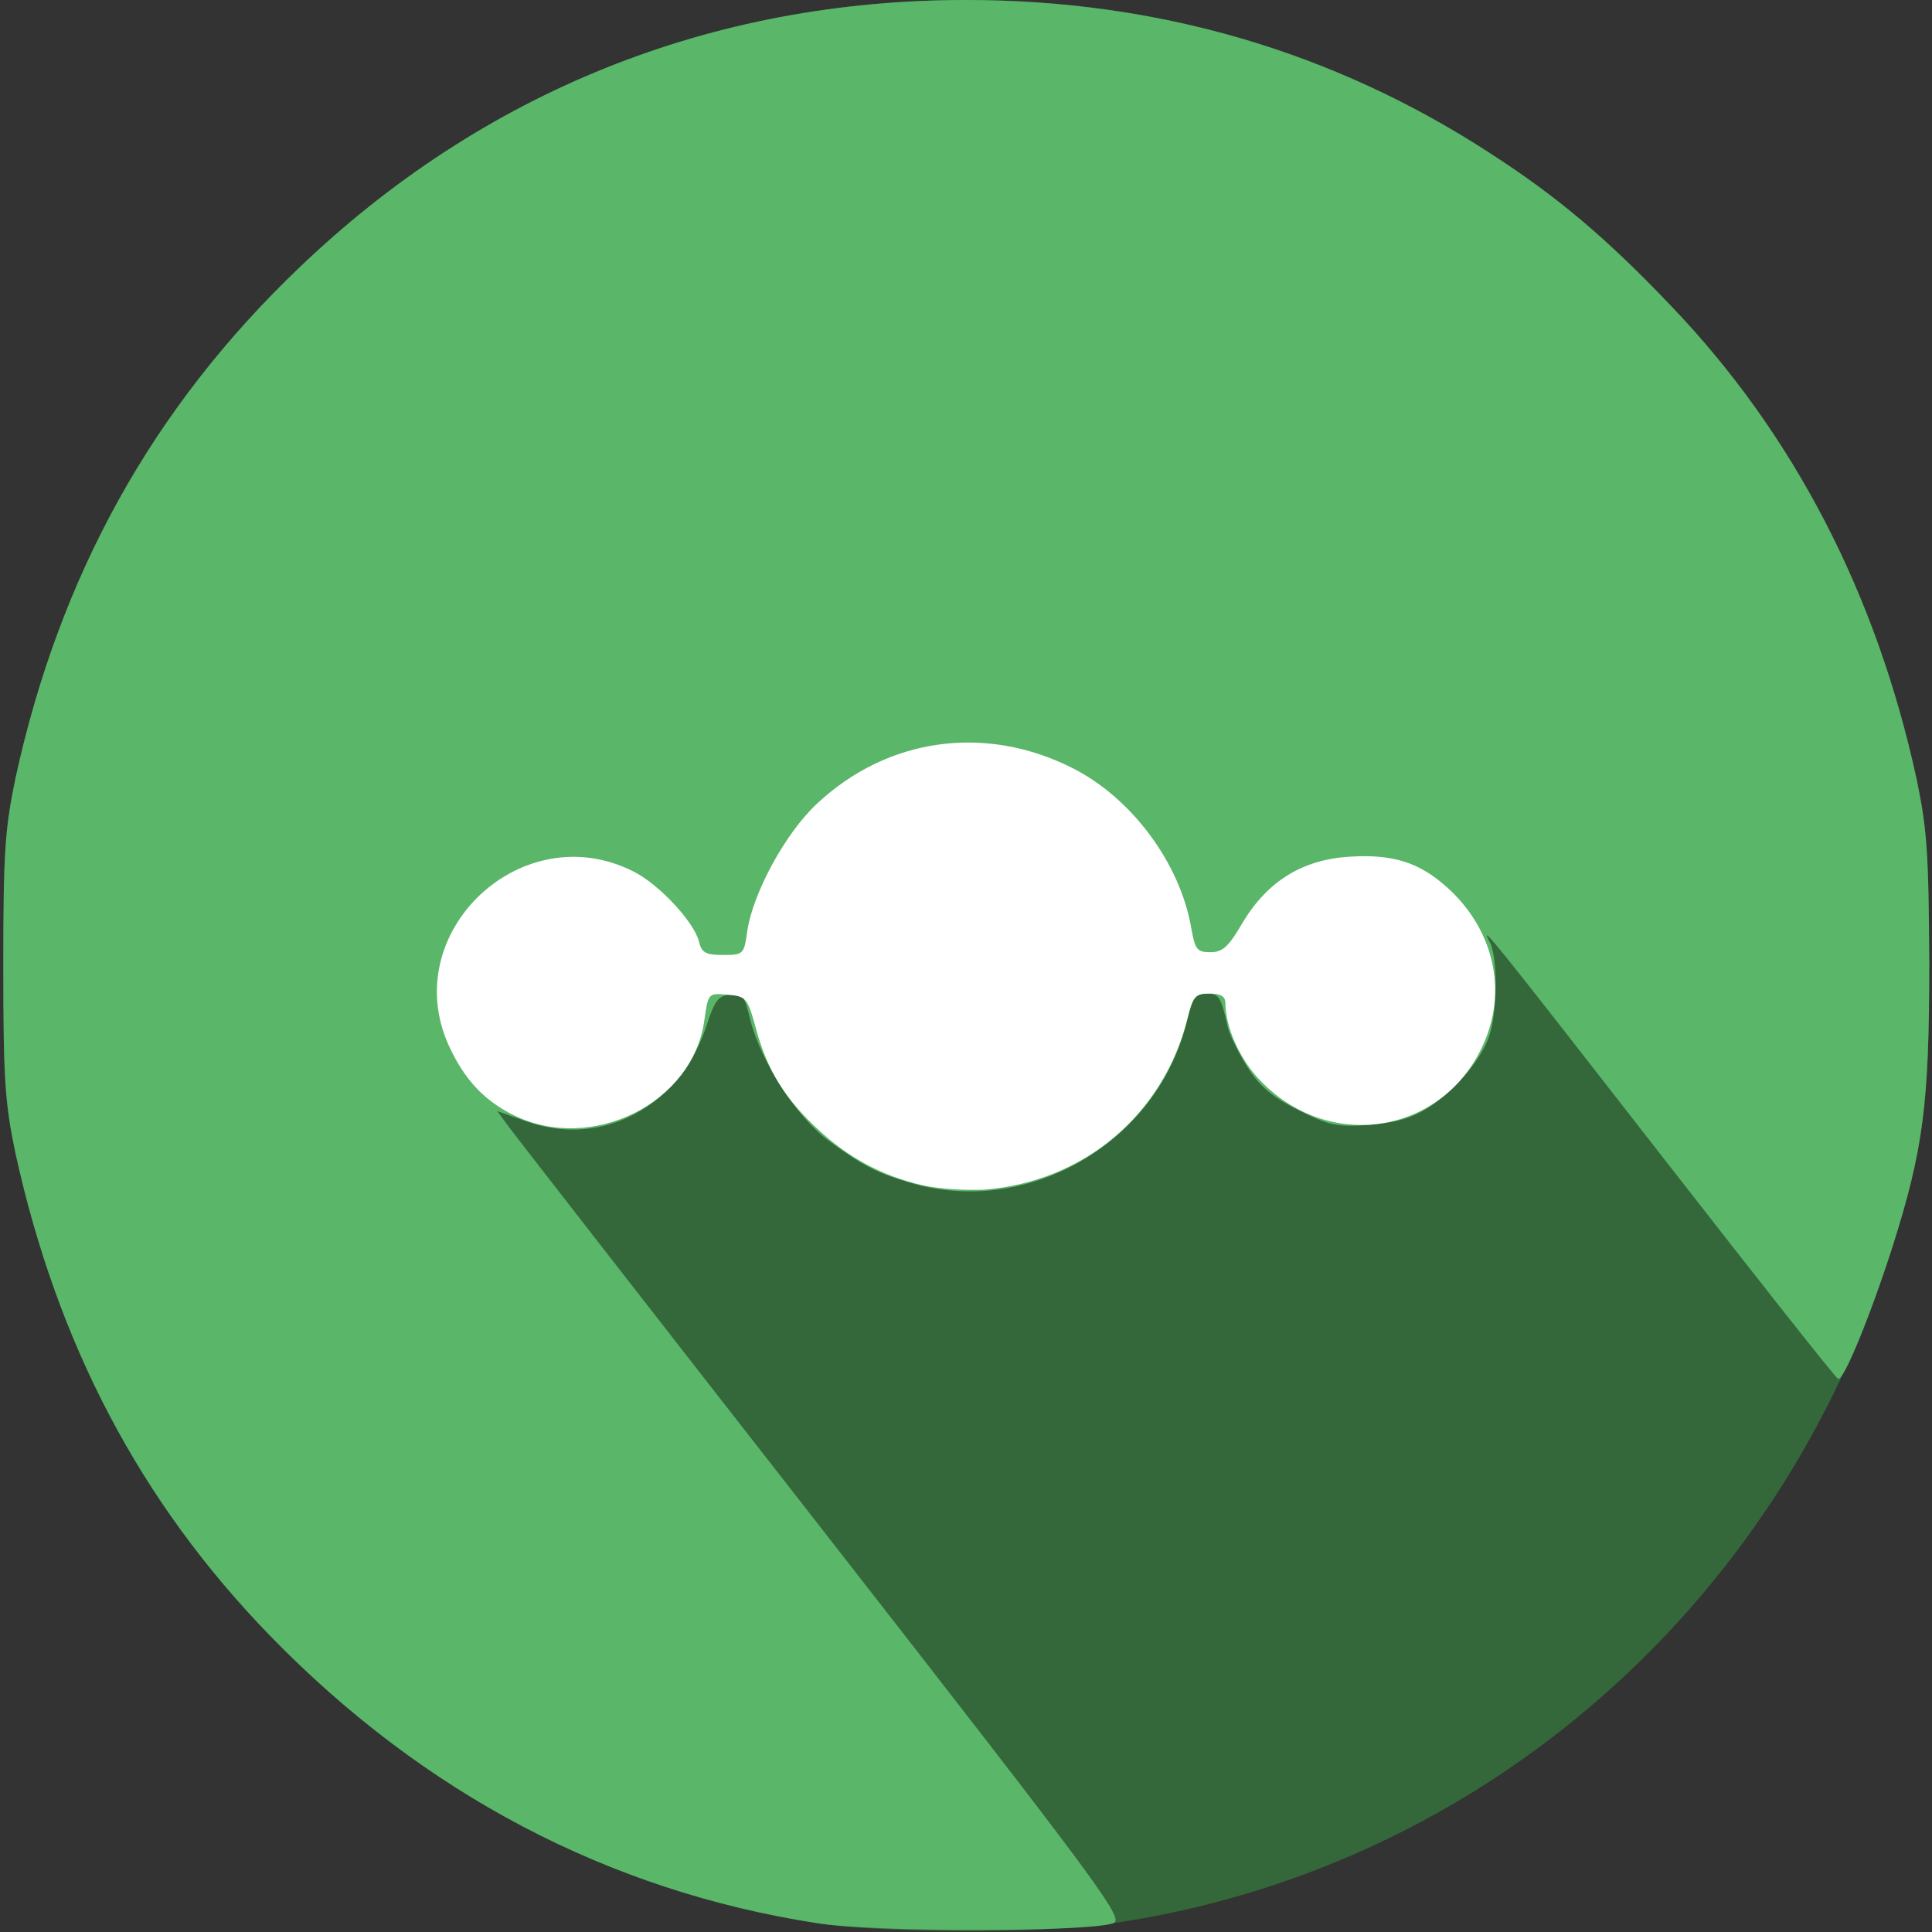
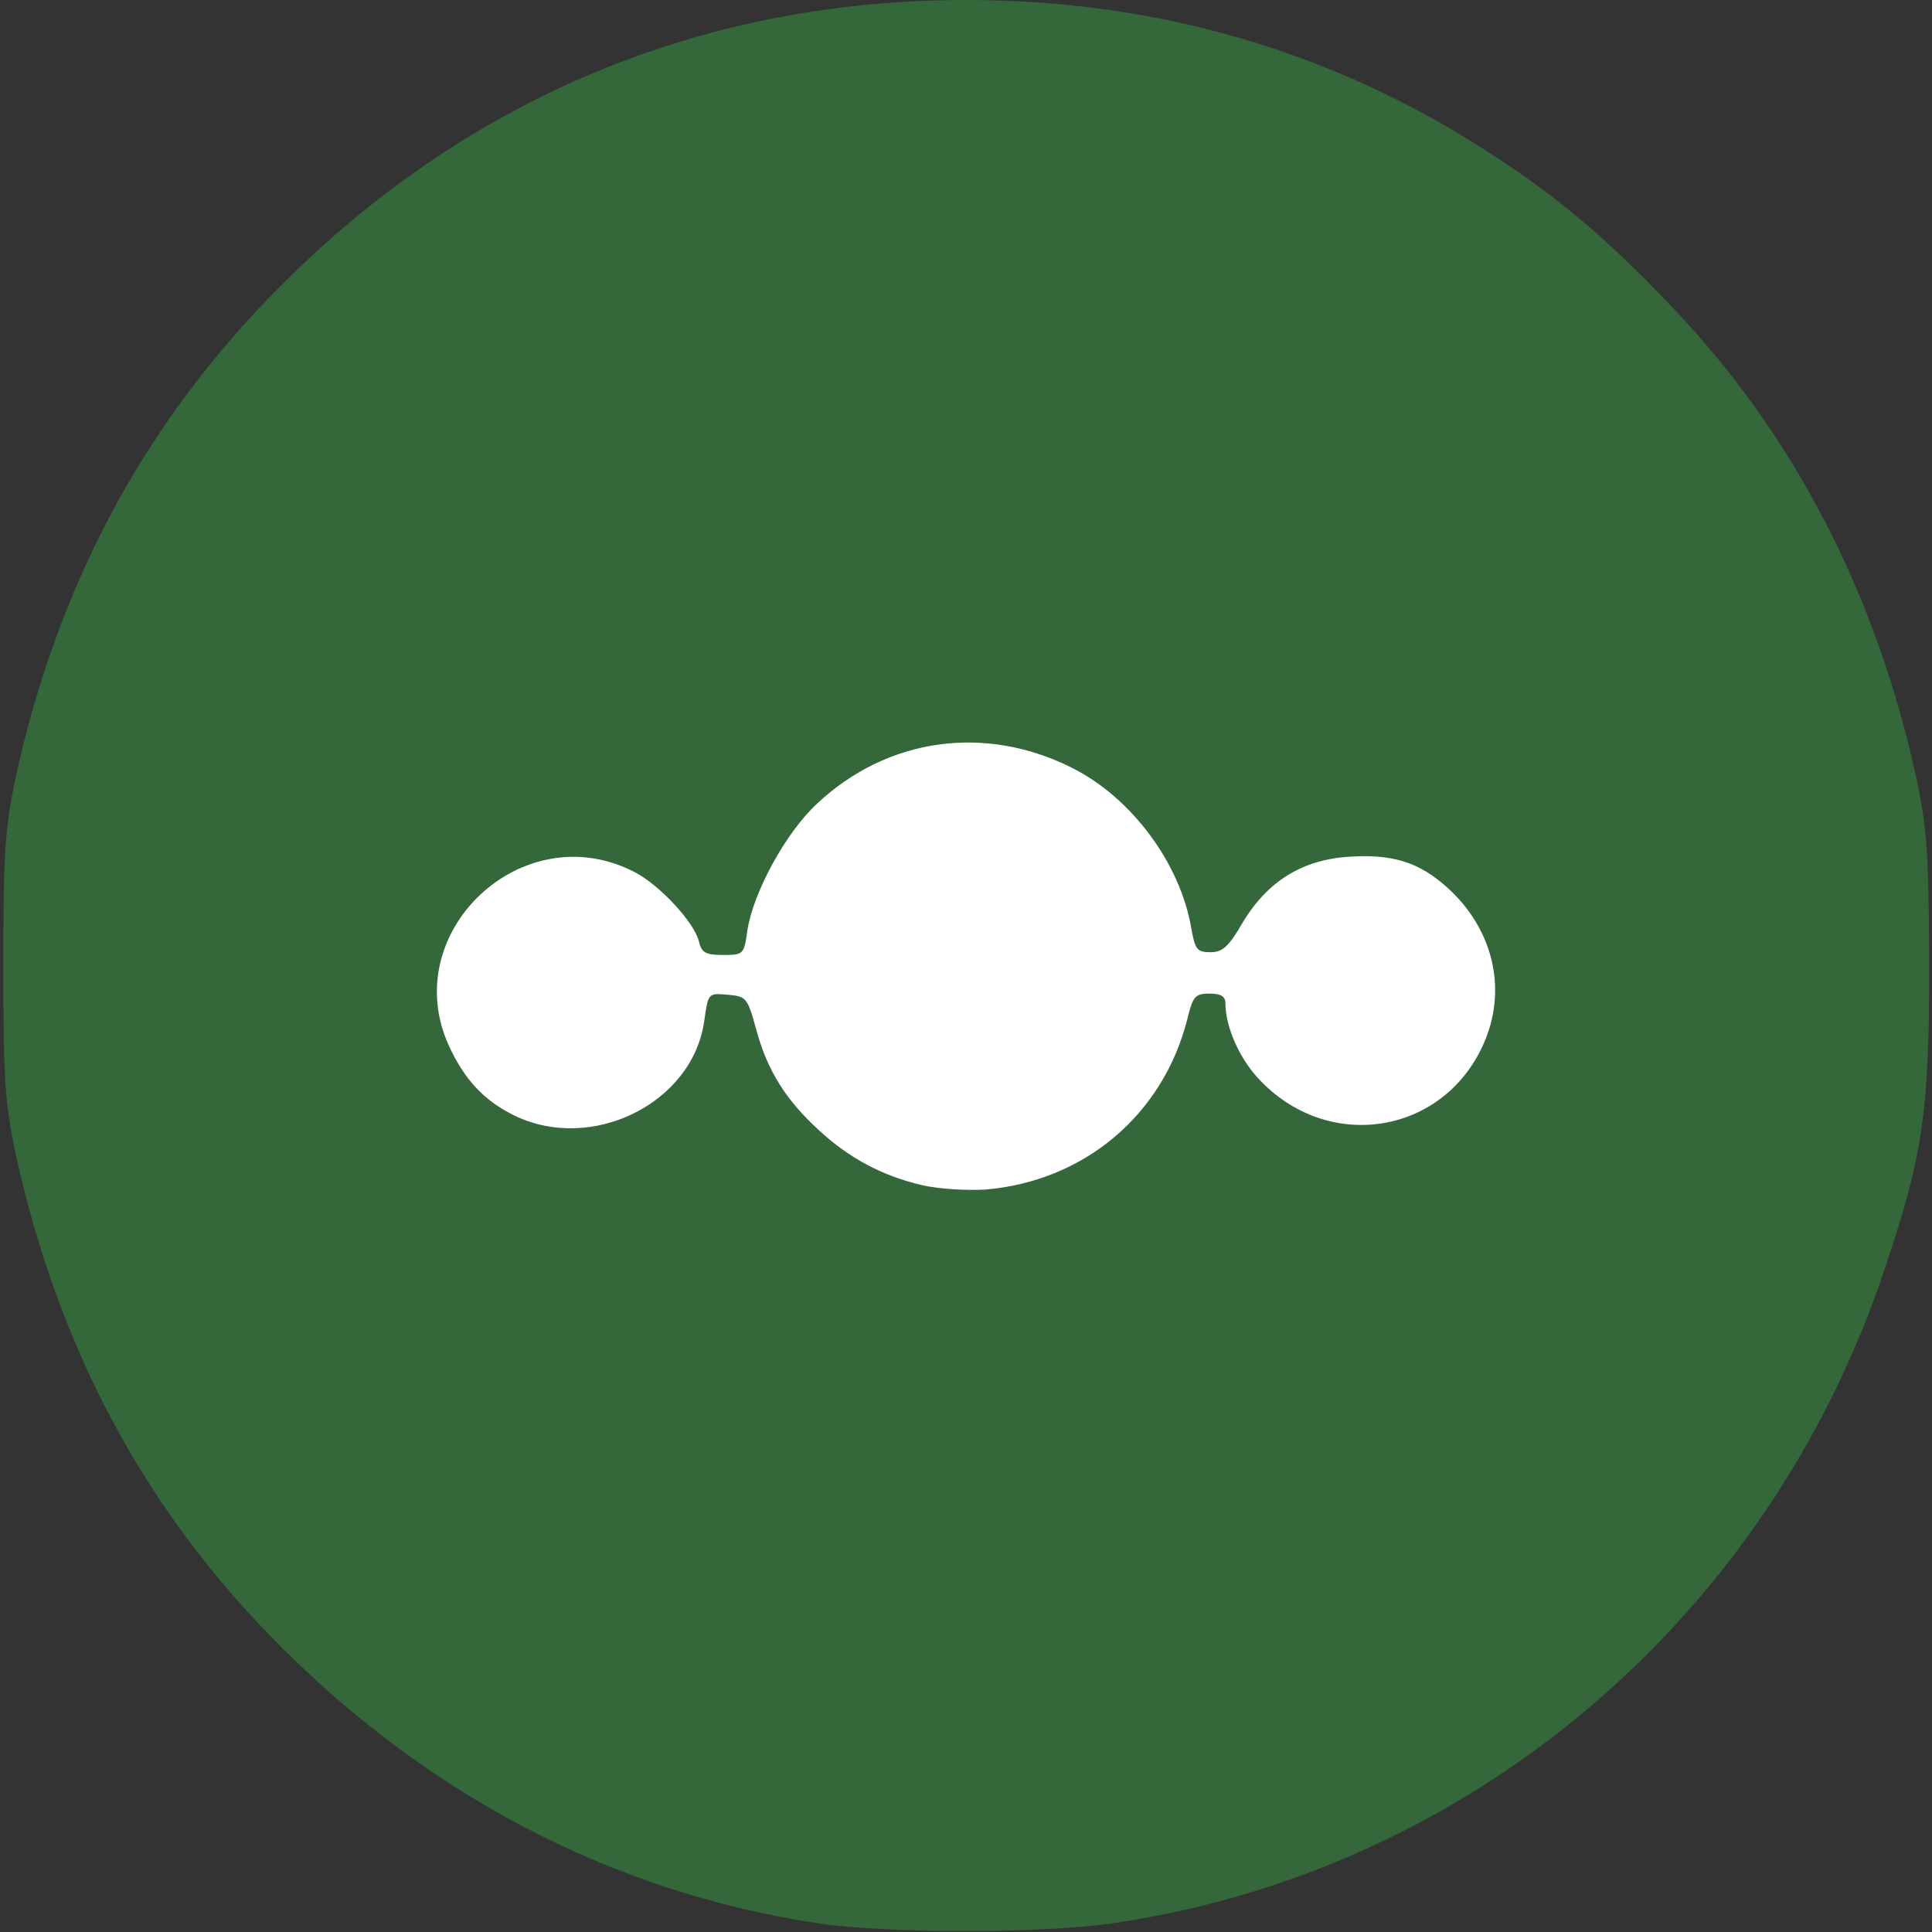
<svg xmlns="http://www.w3.org/2000/svg" width="250" height="250">
  <rect width="100%" height="100%" fill="#333333" stroke="none" />
  <path fill="#34673a" d="M105.715 248.855c-26.715-4.07-50.93-16.785-70.785-37.21-16.785-17.29-27.5-37.715-32.93-62.43-1.355-6.5-1.57-9.5-1.57-24.215 0-14.785.215-17.715 1.57-24.285 5.715-26.215 17.715-47.93 36.715-66.07C62.5 11.855 92.07 0 125 0c24.785 0 47.57 6.645 67.855 19.855 8.645 5.575 15.075 11 23.43 19.79 15.785 16.5 26.5 37.14 31.715 61.14 1.355 6.5 1.57 9.5 1.645 23.86 0 19.21-.79 24.71-5.715 39.425-15.145 45.5-53.86 78.215-100.36 84.86-9.425 1.285-28.785 1.285-37.855-.075zm0 0" />
-   <path fill="#5ab669" d="M105.715 248.855c-27.07-4.21-50.93-16.785-70.785-37.21-16.785-17.29-27.5-37.715-32.93-62.43-1.355-6.5-1.57-9.5-1.57-24.215 0-14.785.215-17.715 1.57-24.285 5.715-26.215 17.715-47.93 36.715-66.07C62.5 11.855 92.07 0 125 0c24.785 0 47.57 6.645 67.855 19.855 8.645 5.575 15.075 11 23.43 19.79 15.785 16.5 26.5 37.14 31.715 61.14 1.355 6.5 1.57 9.5 1.645 23.86 0 18.21-.79 24.14-4.715 36.57-2.86 8.93-6.36 17.5-7.075 17.215-.355-.145-10.425-12.93-22.5-28.43-22.785-29.285-23.925-30.645-22.57-28.07 1 1.925 1 8.285.07 11.64-.855 3.215-4.425 7.43-8.07 9.785-2.14 1.36-4.215 1.93-7.64 2.215-4.215.285-5.145.075-9.145-1.925-3.43-1.715-5-3.075-6.645-5.645-1.14-1.855-2.285-4.145-2.5-5.145-.855-3.925-1.14-4.285-2.785-4.285-1.355 0-1.785.575-2.5 3.645-3.785 15.57-20.425 25.355-35.715 20.855-4.21-1.215-6.07-2.14-10.5-5.355-4.21-3.07-8.855-10.215-10.285-15.785-.715-3.075-1-3.43-2.64-3.215-1.5.14-2 .855-3 4-3.43 10.355-13.285 15.785-23 12.5l-4.075-1.43 1.36 1.86c.715 1 19 24.5 40.64 52.21 36.43 46.715 39.145 50.43 37.715 51-2.925 1.145-30.925 1.215-38.355 0zm0 0" />
  <path fill="#fff" d="M119.285 153.355c-5.14-1.21-9.43-3.5-13.355-7.14-4.285-3.93-6.645-7.715-8.075-13-1.14-4.145-1.285-4.285-3.71-4.5-2.5-.215-2.5-.215-3 3.285-1.43 10.785-14.645 17.285-24.715 12.285-3.86-1.93-6.36-4.64-8.36-9-6.64-14.64 9.5-29.855 23.93-22.5 3.285 1.645 7.785 6.5 8.43 9 .355 1.5.855 1.785 3.14 1.785 2.645 0 2.715-.07 3.145-3.215.785-4.925 4.93-12.57 9-16.355 9.14-8.57 21.785-10.285 33-4.645 7.715 3.86 14 12.36 15.43 20.715.5 2.785.71 3.145 2.5 3.145 1.57 0 2.355-.715 4.21-3.93 3.215-5.285 7.715-8.07 13.79-8.43 5.57-.355 9 .715 12.64 4 5.785 5.215 7.715 12.79 4.93 19.645-5 12.355-20.5 14.93-29.57 4.855-2.36-2.64-4.075-6.57-4.075-9.5 0-.925-.57-1.285-2.07-1.285-1.855 0-2.145.36-2.855 3.285-3.145 12.43-13.36 21-26.145 22.075-2.355.14-6.07-.075-8.215-.575zm0 0" />
</svg>